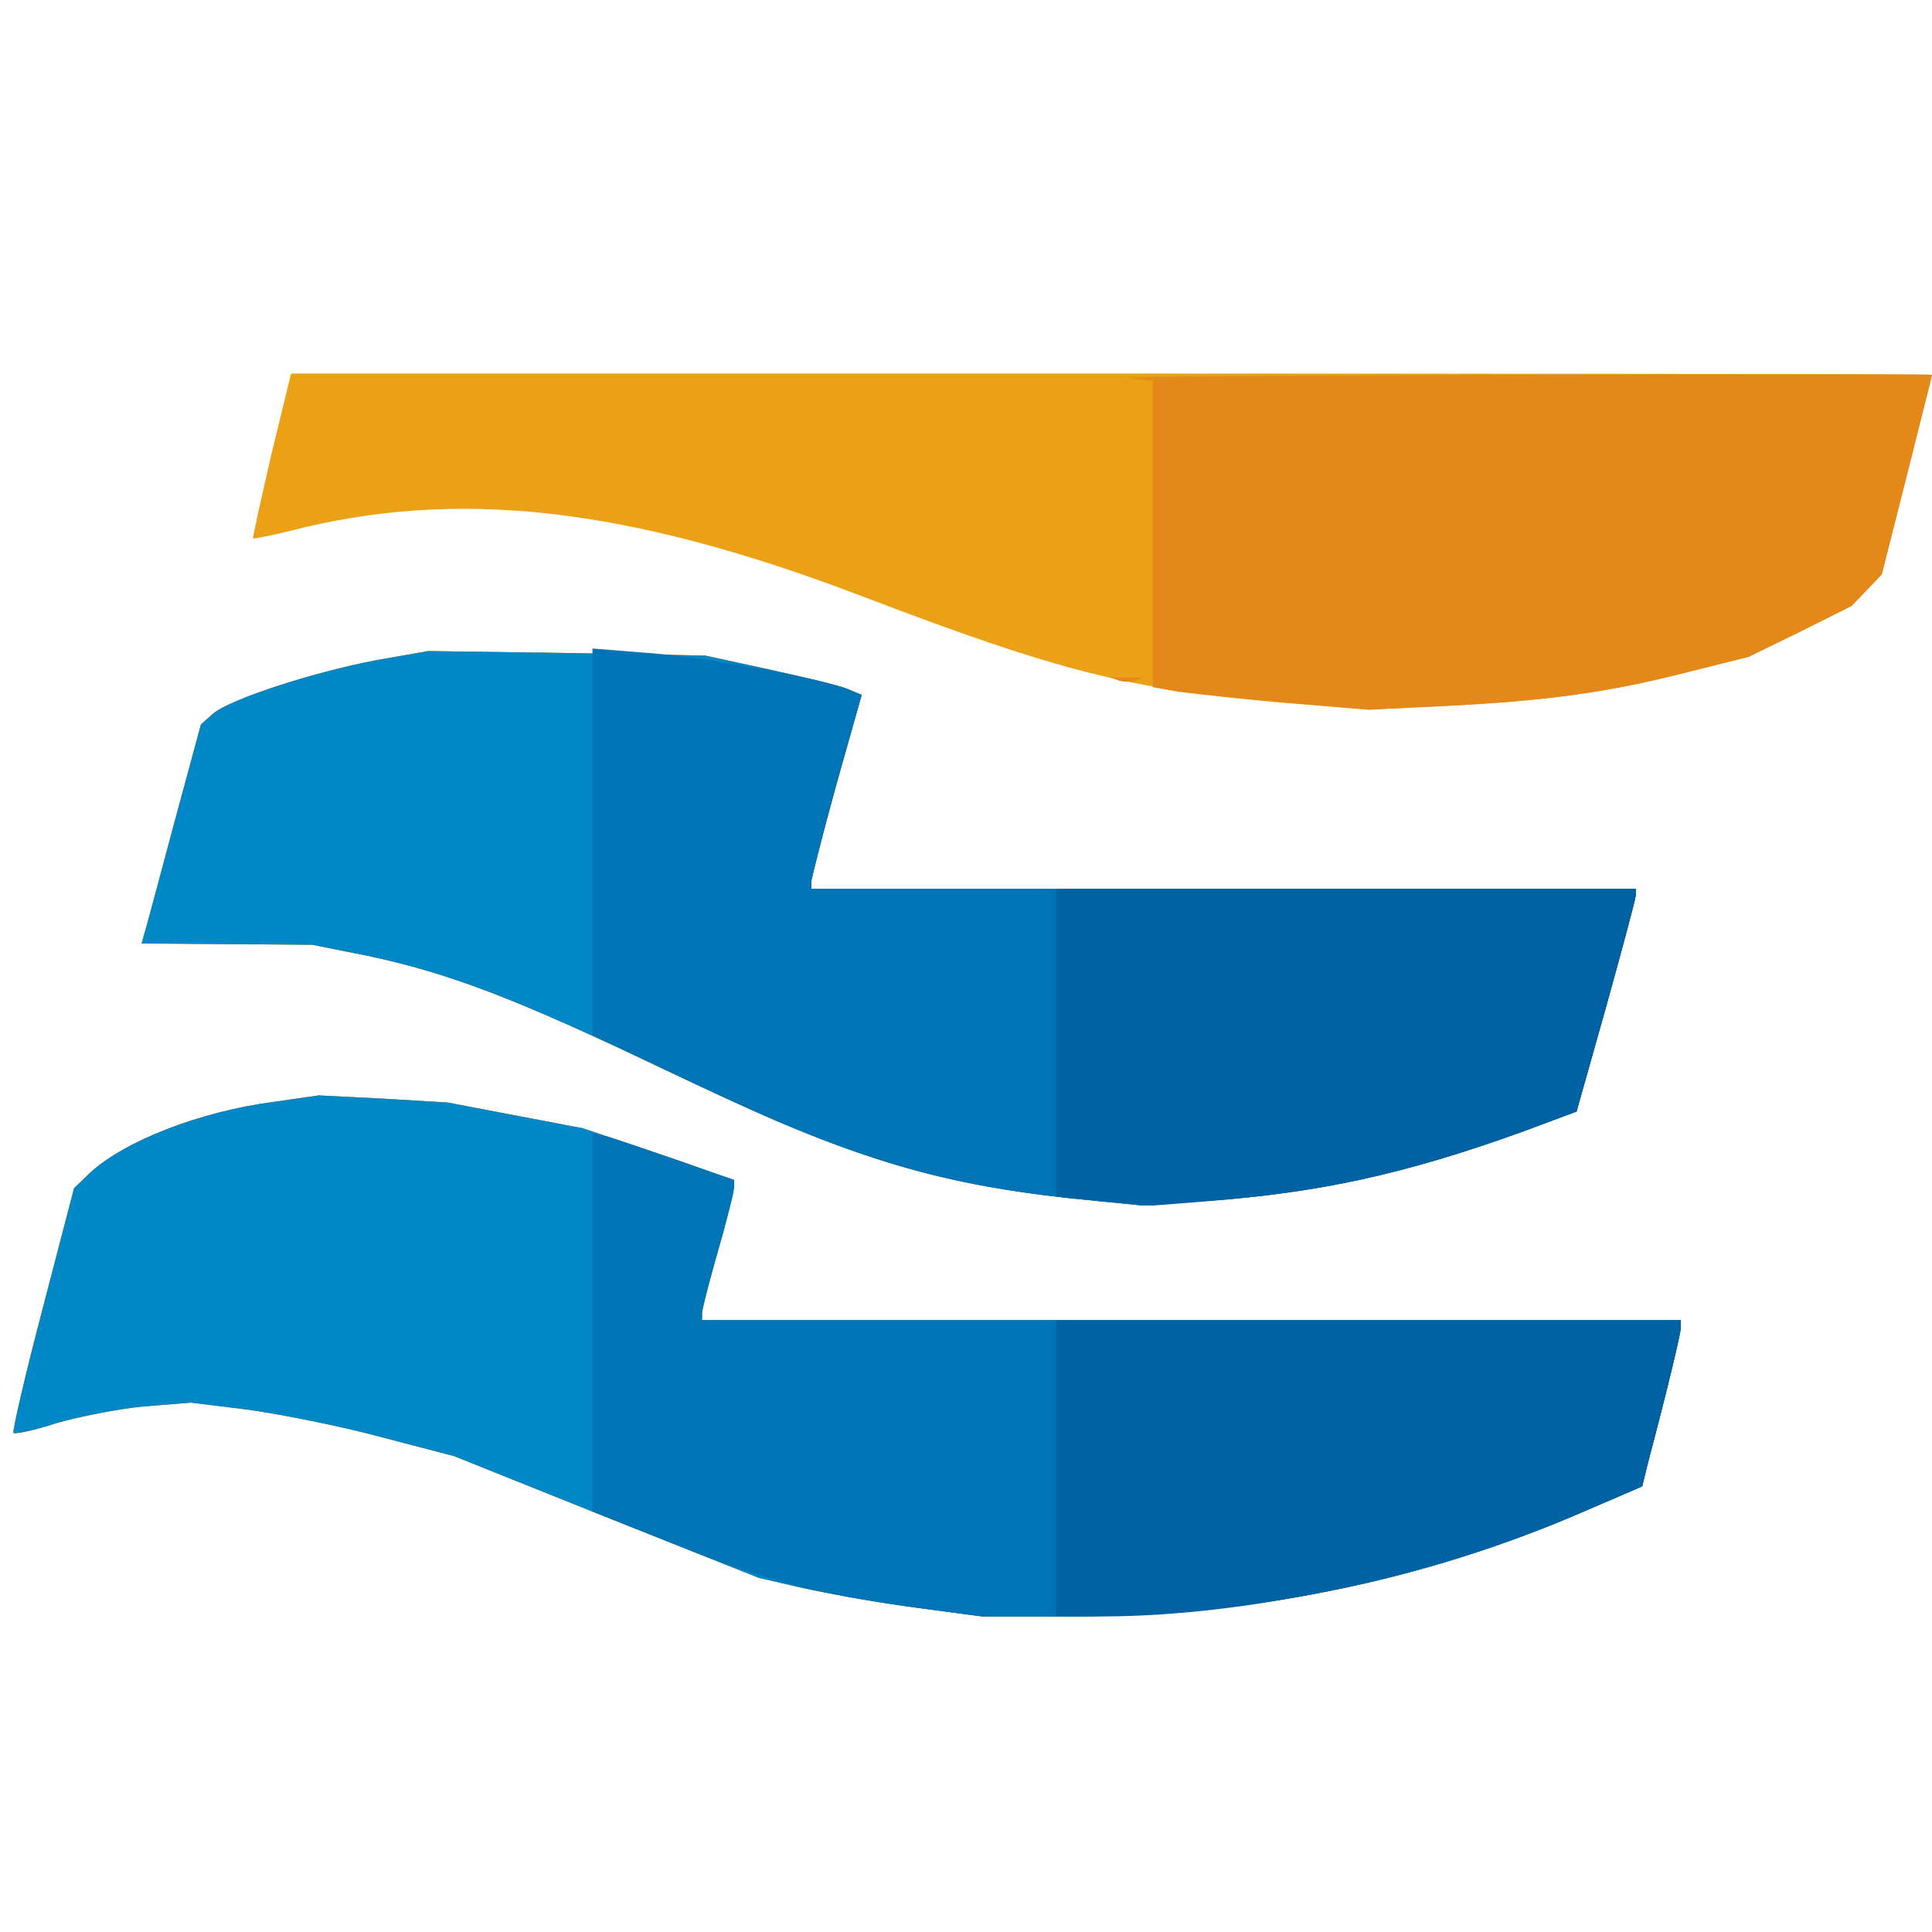
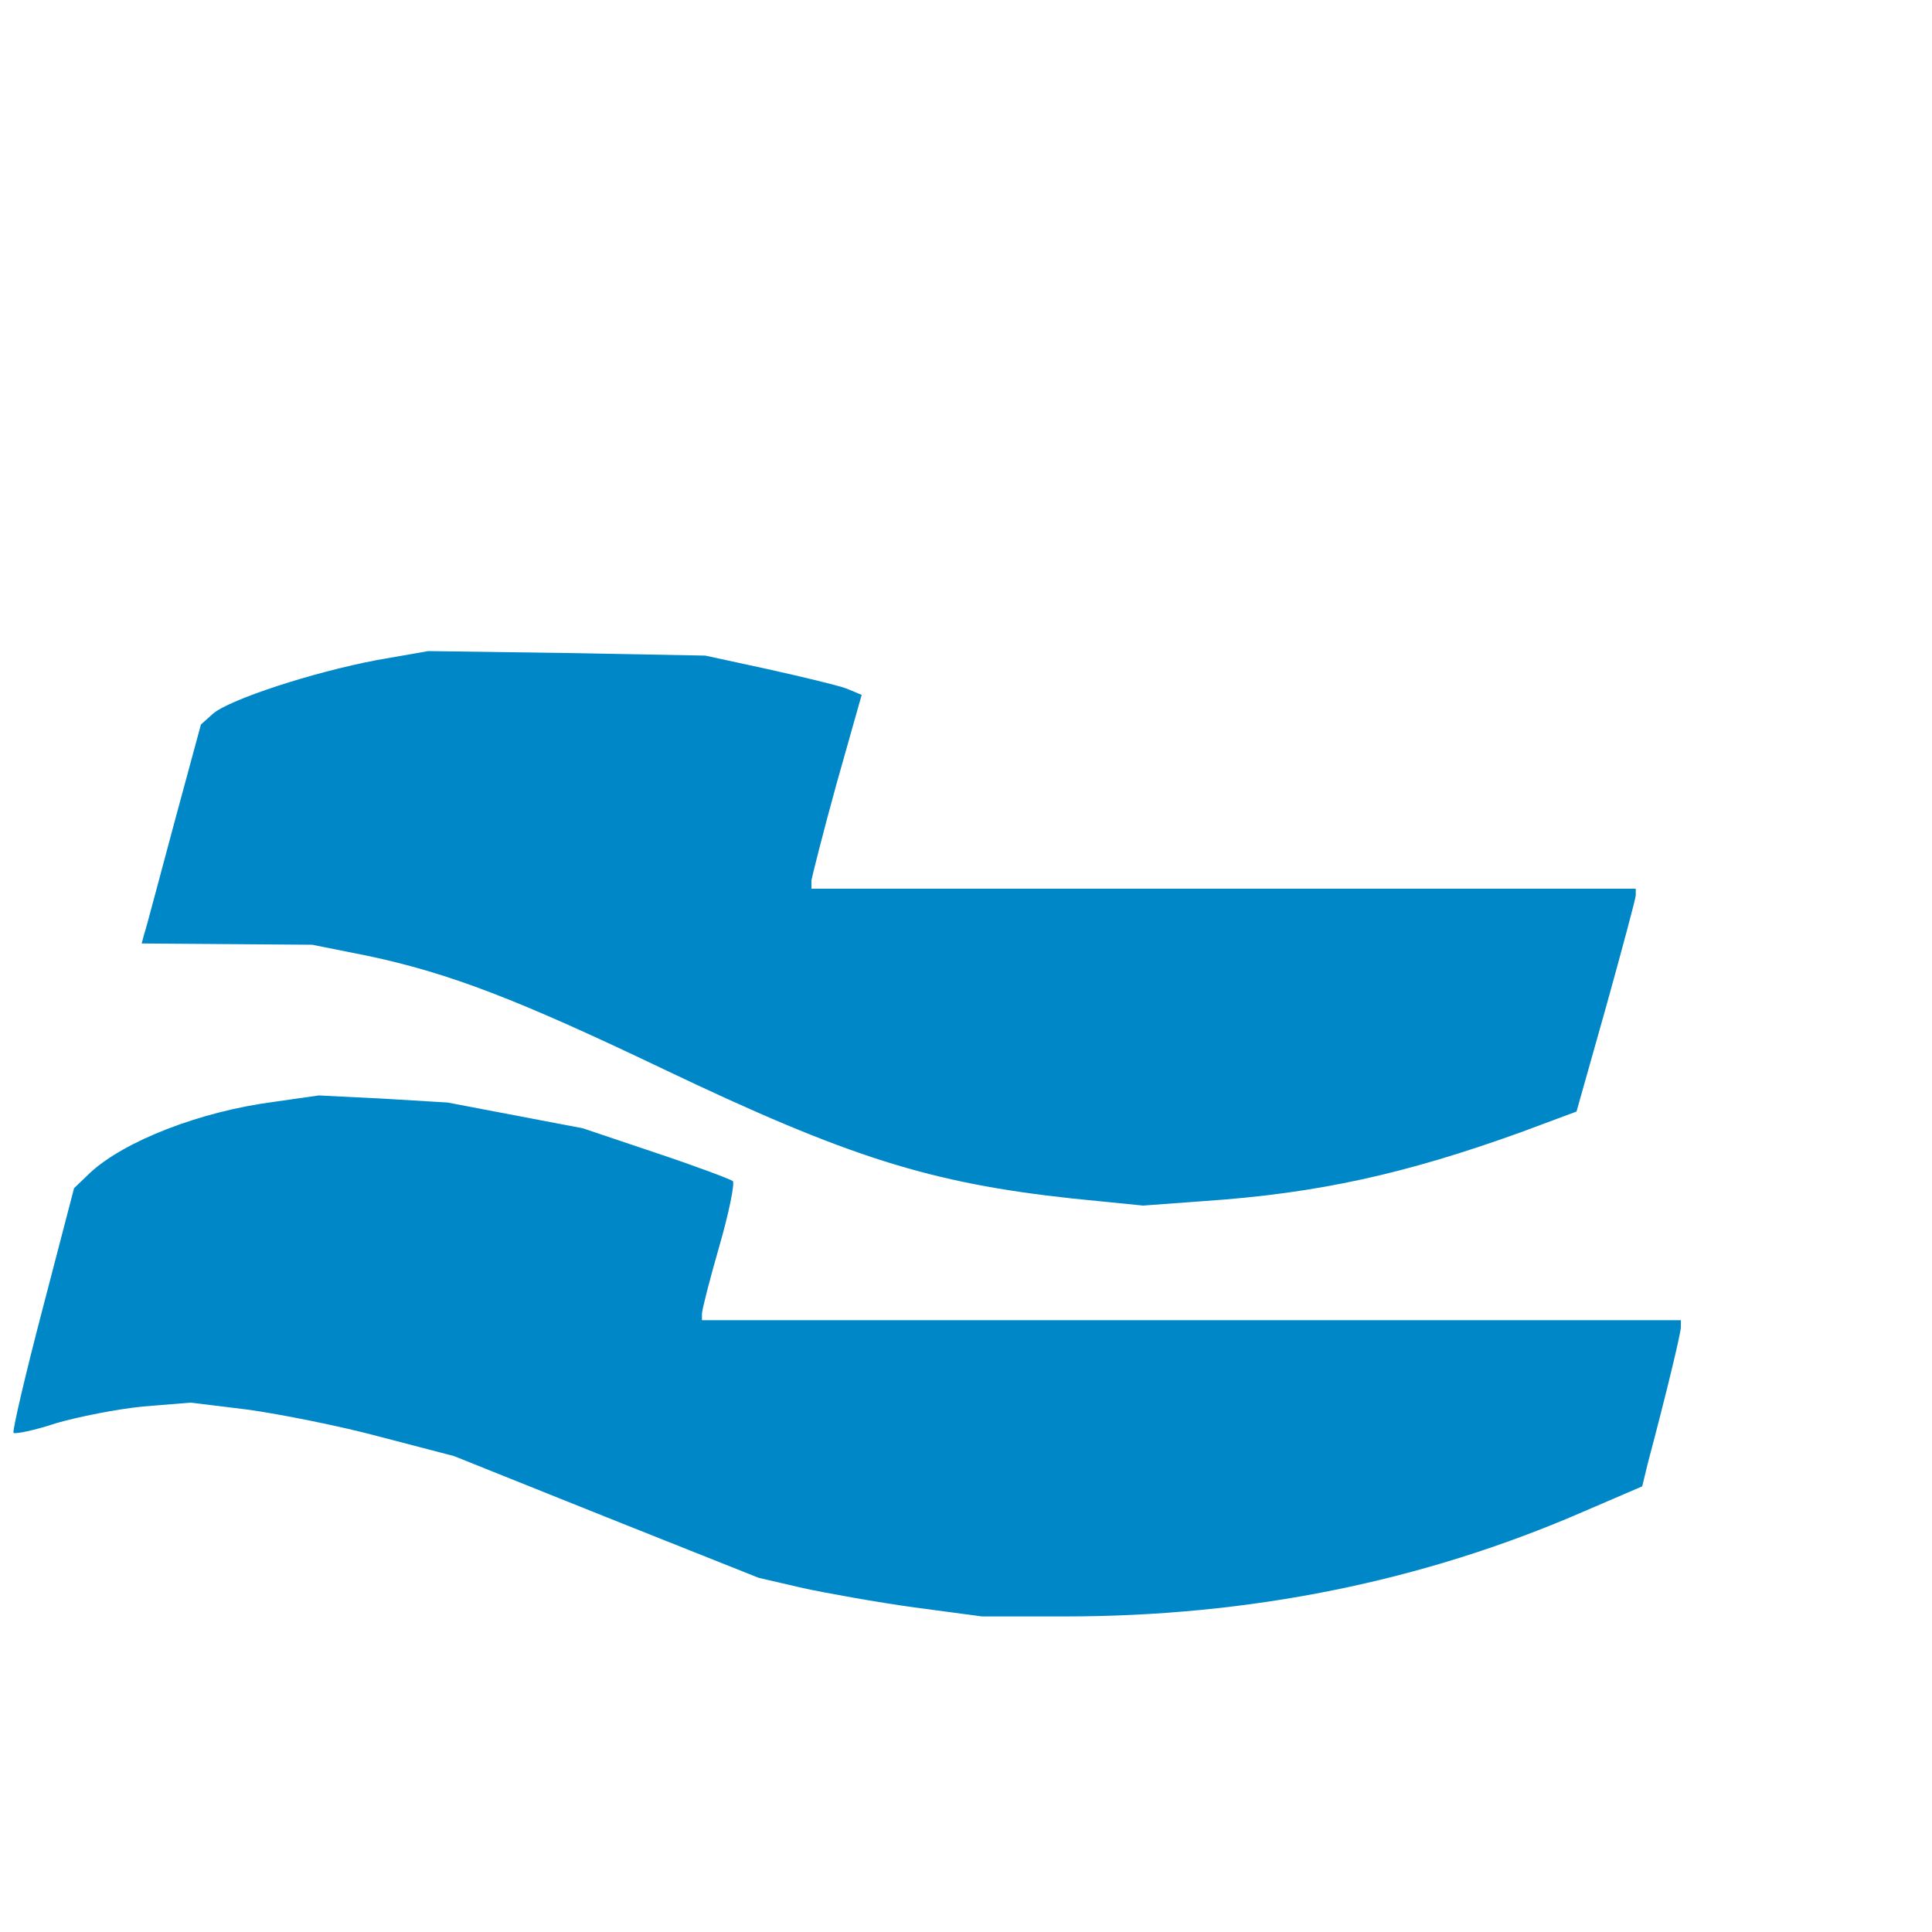
<svg xmlns="http://www.w3.org/2000/svg" version="1.2" baseProfile="tiny-ps" viewBox="0 0 300 300">
  <title>ENERCALC, LLC</title>
  <g>
    <g fill="#eba115" transform="matrix(.1 0 0 -.1 0 300)">
-       <path d="M421 2293c-16-70-29-128-28-129s26 4 55 11c261 68 527 38 891-101 304-116 413-144 651-165l135-11 123 6c156 8 250 21 371 52l96 24 80 39 80 40 23 24 24 25 39 154c21 84 39 154 39 156 0 1-573 2-1274 2H452l-31-127zm164-318c-100-19-228-61-254-83l-19-17-42-155c-23-85-43-162-46-170l-4-15 133-1 132-1 85-17c128-27 234-68 460-176 287-137 414-177 635-201l110-11 95 7c176 12 312 42 492 107l86 32 46 163c25 90 46 168 46 173v10H1260v13c1 6 18 74 39 150l39 138-24 10c-14 5-68 18-122 30l-97 21-215 4-215 3-80-14zm-160-686c-115-15-232-61-285-110l-25-24-49-188C39 864 19 778 21 775c3-2 33 4 66 15 34 10 95 22 135 26l74 6 90-11c49-7 141-25 204-42l115-30 237-95 236-94 69-16c37-8 115-22 173-30l105-14h128c287 0 555 54 804 162l93 40 9 37c29 109 51 201 51 210v11H1090v10c0 6 12 53 27 105s24 97 21 101c-4 3-57 23-120 44l-113 38-105 20-105 20-100 6-100 5-70-10z" />
-     </g>
+       </g>
    <g fill="#e4881a" transform="matrix(.1 0 0 -.1 0 300)">
-       <path d="m1753 2413 37-4v-476l39-7c22-3 97-11 168-17l128-11 123 6c156 8 250 21 371 52l96 24 80 39 80 40 23 24 24 25 39 154c21 84 39 154 39 156 0 1-289 1-642 0-354-1-626-3-605-5zM585 1975c-100-19-228-61-254-83l-19-17-42-155c-23-85-43-162-46-170l-4-15 133-1 132-1 85-17c128-27 234-68 460-176 287-137 414-177 635-201l110-11 95 7c176 12 312 42 492 107l86 32 46 163c25 90 46 168 46 173v10H1260v13c1 6 18 74 39 150l39 138-24 10c-14 5-68 18-122 30l-97 21-215 4-215 3-80-14zm1153-32c6-2 18-2 25 0l12 5h-50l13-5zM425 1289c-115-15-232-61-285-110l-25-24-49-188C39 864 19 778 21 775c3-2 33 4 66 15 34 10 95 22 135 26l74 6 90-11c49-7 141-25 204-42l115-30 237-95 236-94 69-16c37-8 115-22 173-30l105-14h128c287 0 555 54 804 162l93 40 9 37c29 109 51 201 51 210v11H1090v10c0 6 12 53 27 105s24 97 21 101c-4 3-57 23-120 44l-113 38-105 20-105 20-100 6-100 5-70-10z" />
-     </g>
+       </g>
    <g fill="#0087c8" transform="matrix(.1 0 0 -.1 0 300)">
      <path d="M585 1975c-100-19-228-61-254-83l-19-17-42-155c-23-85-43-162-46-170l-4-15 133-1 132-1 85-17c128-27 234-68 460-176 287-137 414-177 635-201l110-11 95 7c176 12 312 42 492 107l86 32 46 163c25 90 46 168 46 173v10H1260v13c1 6 18 74 39 150l39 138-24 10c-14 5-68 18-122 30l-97 21-215 4-215 3-80-14zm-160-686c-115-15-232-61-285-110l-25-24-49-188C39 864 19 778 21 775c3-2 33 4 66 15 34 10 95 22 135 26l74 6 90-11c49-7 141-25 204-42l115-30 237-95 236-94 69-16c37-8 115-22 173-30l105-14h128c287 0 555 54 804 162l93 40 9 37c29 109 51 201 51 210v11H1090v10c0 6 12 53 27 105s24 97 21 101c-4 3-57 23-120 44l-113 38-105 20-105 20-100 6-100 5-70-10z" />
    </g>
    <g fill="#0074b5" transform="matrix(.1 0 0 -.1 0 300)">
-       <path d="M920 1693v-300l158-75c235-114 377-156 587-179l110-11 95 7c176 12 312 42 492 107l86 32 46 163c25 90 46 168 46 173v10H1260v13c1 6 18 74 39 150l39 138-25 10c-45 17-219 49-306 55l-87 7v-300zm0-746V653l128-51c142-57 218-77 372-98l105-14h128c287 0 555 54 804 162l93 40 9 37c29 109 51 201 51 210v11H1090v13c0 6 12 50 25 96 14 47 25 90 25 97v12l-87 30c-49 17-98 34-110 37l-23 6V947z" />
-     </g>
+       </g>
    <g fill="#0061a3" transform="matrix(.1 0 0 -.1 0 300)">
-       <path d="M1640 1381v-239l75-7 75-7 88 7c173 14 308 44 484 107l86 32 46 163c25 90 46 168 46 173v10h-900v-239zm0-661V490h70c229 0 519 63 747 162l93 40 9 37c29 109 51 201 51 210v11h-970V720z" />
-     </g>
+       </g>
  </g>
</svg>